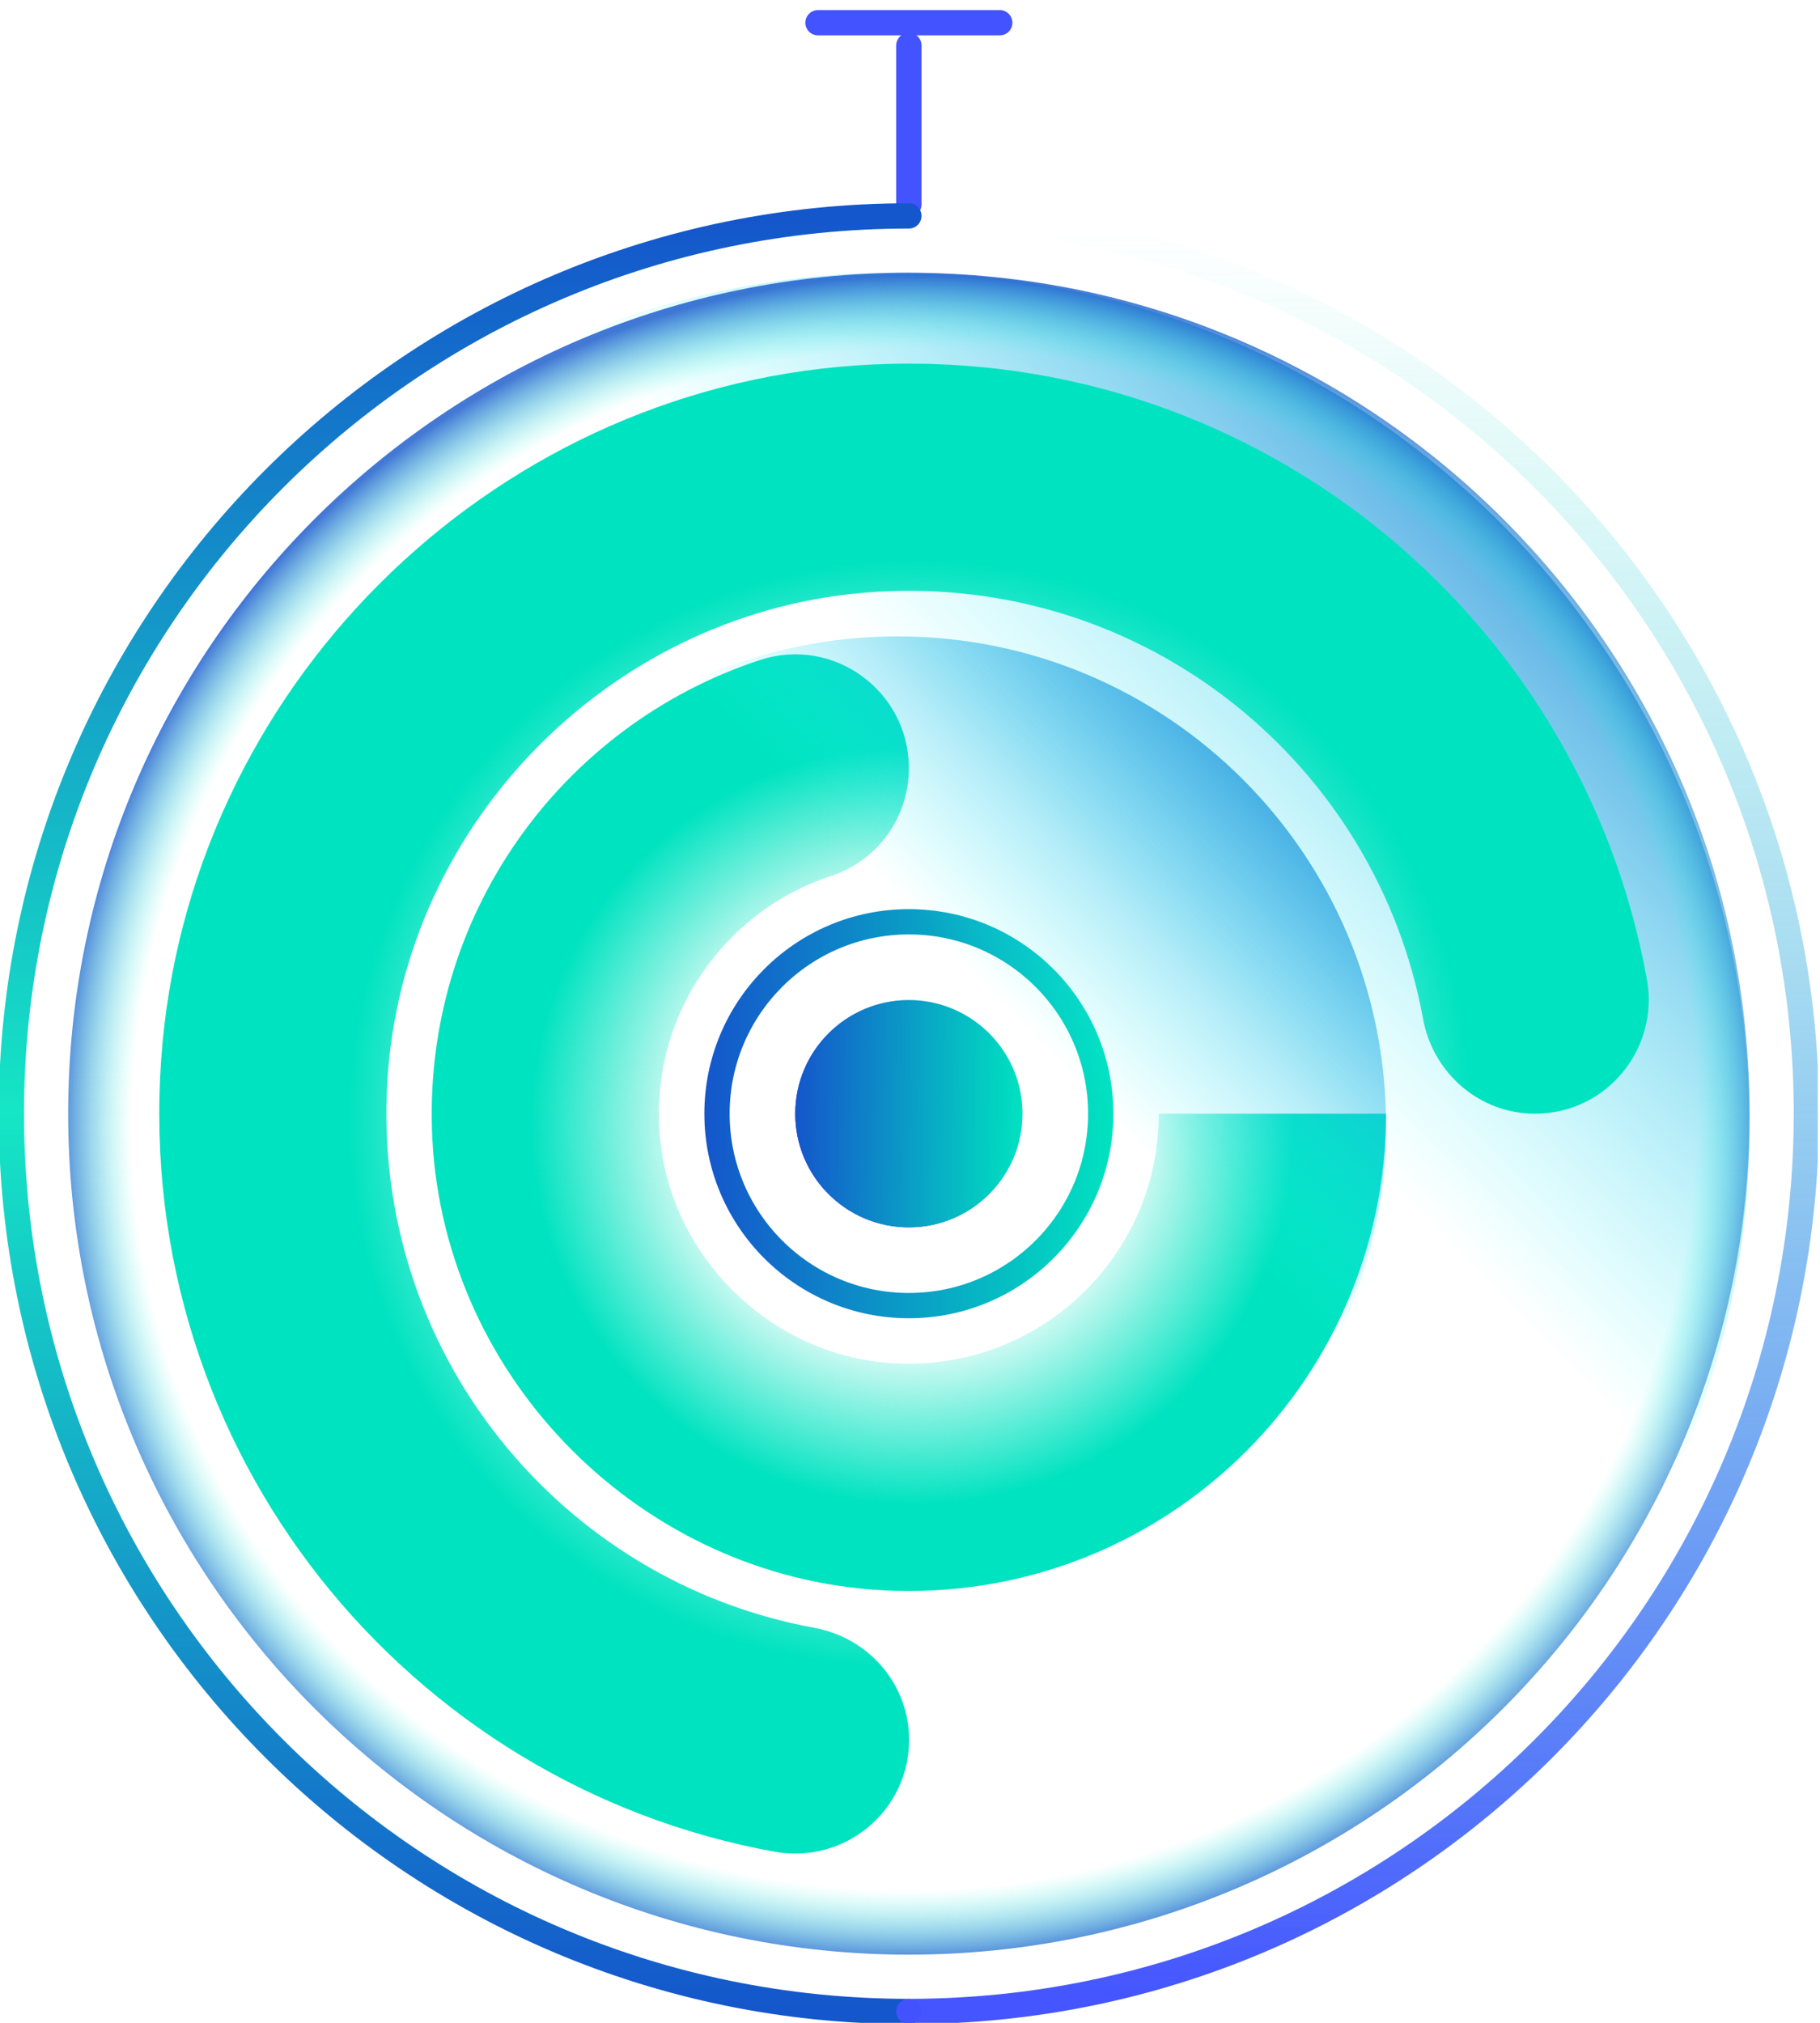
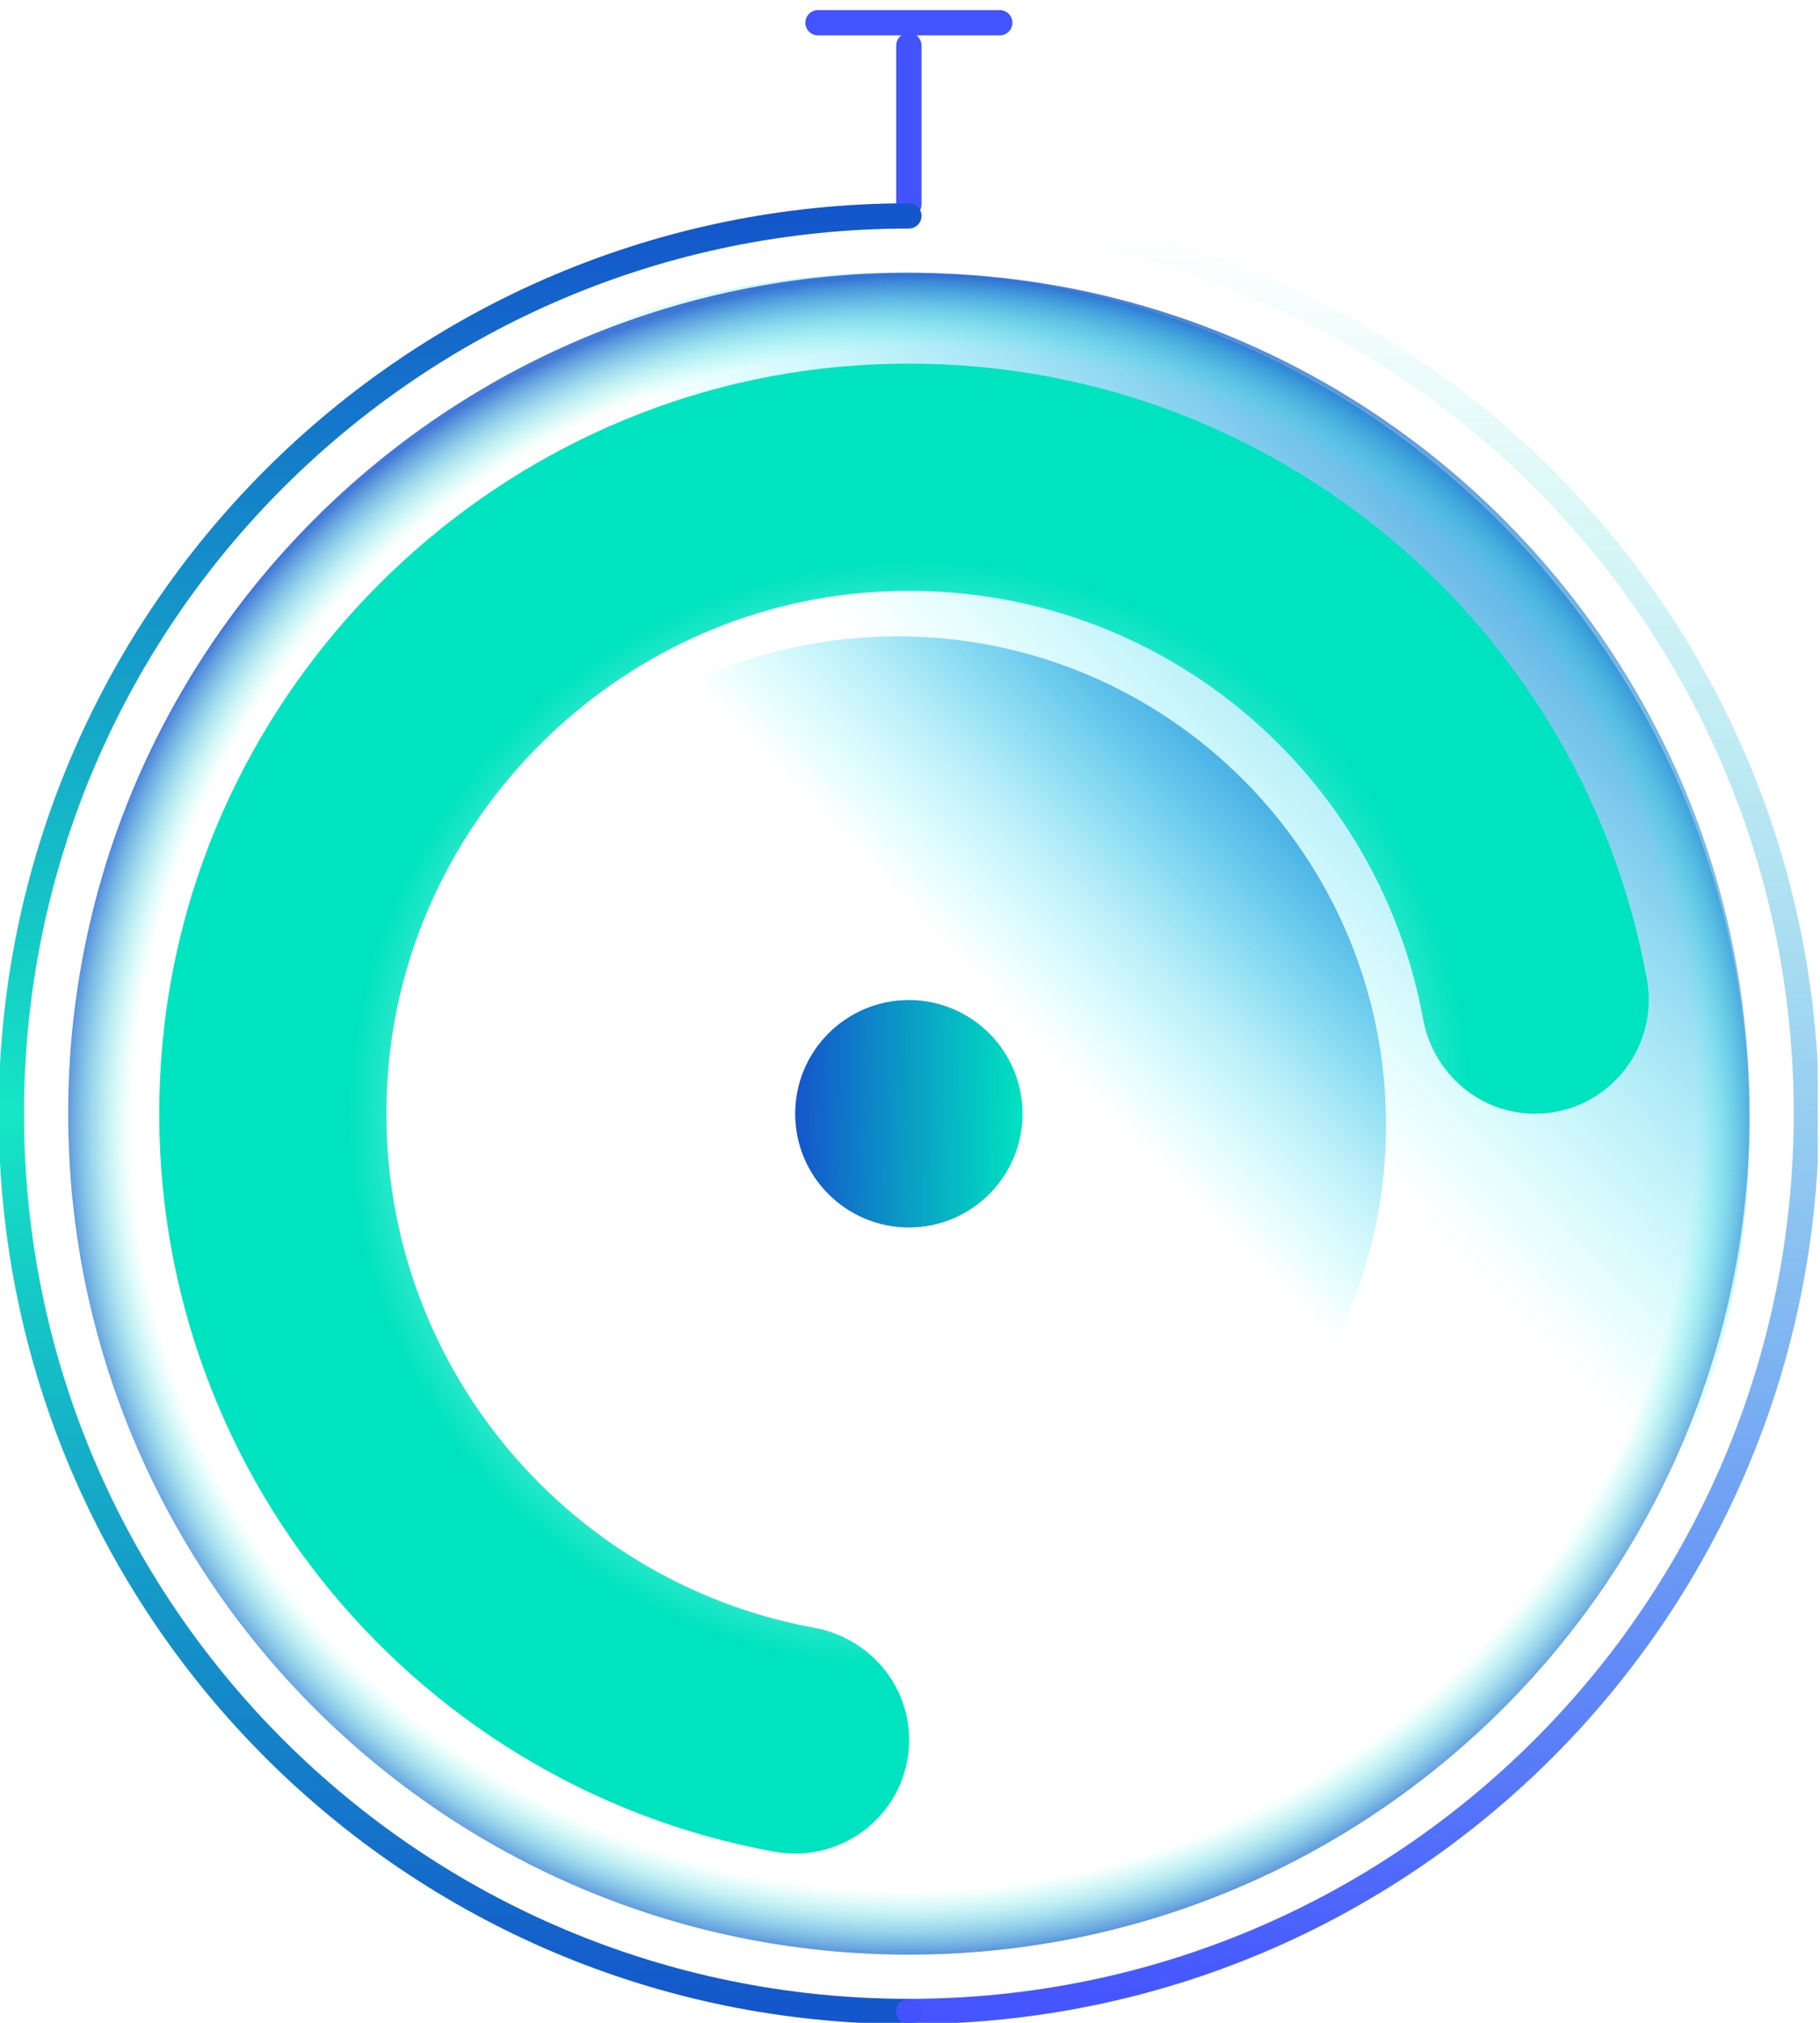
<svg xmlns="http://www.w3.org/2000/svg" xmlns:xlink="http://www.w3.org/1999/xlink" fill="none" height="80" viewBox="0 0 72 80" width="72">
  <linearGradient id="a">
    <stop offset="0" stop-color="#1456cb" />
    <stop offset="1" stop-color="#00e3c0" />
  </linearGradient>
  <linearGradient id="b" gradientUnits="userSpaceOnUse" x1="27.865" x2="44.071" xlink:href="#a" y1="43.721" y2="43.894" />
  <linearGradient id="c">
    <stop offset="0" stop-color="#4353ff" />
    <stop offset=".01" stop-color="#4353ff" stop-opacity=".96" />
    <stop offset=".08" stop-color="#4353ff" stop-opacity=".76" />
    <stop offset=".16" stop-color="#4353ff" stop-opacity=".58" />
    <stop offset=".24" stop-color="#4353ff" stop-opacity=".42" />
    <stop offset=".32" stop-color="#4353ff" stop-opacity=".29" />
    <stop offset=".41" stop-color="#4353ff" stop-opacity=".19" />
    <stop offset=".51" stop-color="#4353ff" stop-opacity=".1" />
    <stop offset=".61" stop-color="#4353ff" stop-opacity=".04" />
    <stop offset=".74" stop-color="#4353ff" stop-opacity=".01" />
    <stop offset=".94" stop-color="#4353ff" stop-opacity="0" />
  </linearGradient>
  <linearGradient id="d" gradientUnits="userSpaceOnUse" x1="34.589" x2="39.65" xlink:href="#c" y1="47.622" y2="34.418" />
  <linearGradient id="e" gradientUnits="userSpaceOnUse" x1="31.919" x2="44" xlink:href="#c" y1="44.836" y2="42.472" />
  <linearGradient id="f" gradientUnits="userSpaceOnUse" x1="31.461" x2="40.464" xlink:href="#a" y1="43.865" y2="43.961" />
  <linearGradient id="g" gradientUnits="userSpaceOnUse" x1="18.202" x2="18.202" y1="8.539" y2="44.045">
    <stop offset="0" stop-color="#1456cb" />
    <stop offset="1" stop-color="#15e6c5" />
  </linearGradient>
  <linearGradient id="h" gradientUnits="userSpaceOnUse" x1="18.202" x2="18.202" y1="44.045" y2="79.55">
    <stop offset="0" stop-color="#15e6c5" />
    <stop offset="1" stop-color="#1456cb" />
  </linearGradient>
  <linearGradient id="i" gradientUnits="userSpaceOnUse" x1="42.697" x2="42.247" y1="79.101" y2="8.989">
    <stop offset="0" stop-color="#4353ff" stop-opacity=".99" />
    <stop offset="1" stop-color="#17e6c5" stop-opacity="0" />
  </linearGradient>
  <radialGradient id="j" cx="0" cy="0" gradientTransform="matrix(-15.404 -13.515 13.442 -15.321 36.079 44.526)" gradientUnits="userSpaceOnUse" r="1">
    <stop offset=".109" stop-color="#1456cb" />
    <stop offset=".389" stop-color="#00e3c0" stop-opacity="0" />
    <stop offset=".737" stop-color="#00e3c0" />
  </radialGradient>
  <linearGradient id="k" gradientUnits="userSpaceOnUse" x1="53.072" x2="7.471" y1="28.245" y2="72.529">
    <stop offset="0" stop-color="#145bcb" />
    <stop offset=".277" stop-color="#27fffb" stop-opacity="0" />
  </linearGradient>
  <linearGradient id="l" gradientUnits="userSpaceOnUse" x1="66.145" x2="-13.393" y1="16.153" y2="93.393">
    <stop offset="0" stop-color="#145bcb" />
    <stop offset=".265" stop-color="#27fffb" stop-opacity="0" />
  </linearGradient>
  <radialGradient id="m" cx="0" cy="0" gradientTransform="matrix(28.996 -19.104 19.046 28.909 36.172 44.272)" gradientUnits="userSpaceOnUse" r="1">
    <stop offset=".887" stop-color="#28ffdd" stop-opacity="0" />
    <stop offset=".971" stop-color="#1456cb" stop-opacity=".8" />
  </radialGradient>
  <radialGradient id="n" cx="0" cy="0" gradientTransform="matrix(24.27 -21.573 21.508 24.197 35.955 44.045)" gradientUnits="userSpaceOnUse" r="1">
    <stop offset=".109" stop-color="#1456cb" />
    <stop offset=".368" stop-color="#00e3c0" stop-opacity="0" />
    <stop offset=".682" stop-color="#00e3c0" />
  </radialGradient>
  <clipPath id="o">
    <path d="m0 0h71.91v80h-71.91z" />
  </clipPath>
  <g clip-path="url(#o)">
-     <path d="m43.545 44.045c0 4.192-3.398 7.59-7.59 7.59s-7.59-3.398-7.59-7.59c0-4.192 3.398-7.59 7.59-7.59s7.59 3.398 7.59 7.59z" stroke="url(#b)" />
    <path d="m35.955 48.539c2.482 0 4.494-2.012 4.494-4.494s-2.012-4.494-4.494-4.494-4.494 2.012-4.494 4.494 2.012 4.494 4.494 4.494z" fill="url(#d)" />
-     <path d="m35.955 48.539c2.482 0 4.494-2.012 4.494-4.494s-2.012-4.494-4.494-4.494-4.494 2.012-4.494 4.494 2.012 4.494 4.494 4.494z" fill="url(#e)" />
    <path d="m35.955 48.539c2.482 0 4.494-2.012 4.494-4.494s-2.012-4.494-4.494-4.494-4.494 2.012-4.494 4.494 2.012 4.494 4.494 4.494z" fill="url(#f)" />
    <g stroke-linecap="round" stroke-miterlimit="10">
      <path d="m32.36.899h7.191" stroke="#4353ff" />
      <path d="m35.955 1.798v6.292" stroke="#4353ff" />
      <path d="m35.955 8.539c-19.613 0-35.506 15.892-35.506 35.506" stroke="url(#g)" />
      <path d="m.449 44.045c0 19.613 15.892 35.506 35.506 35.506" stroke="url(#h)" />
      <path d="m35.955 79.551c19.613 0 35.506-15.892 35.506-35.506 0-17.465-12.602-31.982-29.213-34.948" stroke="url(#i)" />
    </g>
-     <path d="m34.831 53.87c-4.521-.503-8.198-4.18-8.701-8.701-.539-4.863 2.463-9.124 6.751-10.526 1.843-.602 3.074-2.328 3.074-4.261 0-3.056-2.984-5.231-5.888-4.279-7.847 2.571-13.42 10.148-12.962 18.957.503 9.528 8.306 17.33 17.834 17.834 10.885.575 19.892-8.09 19.892-18.849h-8.989c0 5.834-5.052 10.481-11.011 9.825z" fill="url(#j)" />
    <path d="m16.18 44.494c0 10.673 8.652 19.326 19.326 19.326 10.673 0 19.326-8.652 19.326-19.326s-8.652-19.326-19.326-19.326c-10.673 0-19.326 8.652-19.326 19.326z" fill="url(#k)" />
    <path d="m1.798 44.495c0 18.616 15.092 33.708 33.708 33.708s33.708-15.092 33.708-33.708c0-18.616-15.092-33.708-33.708-33.708s-33.708 15.091-33.708 33.708z" fill="url(#l)" />
    <path d="m35.955 10.787c-18.364 0-33.258 14.894-33.258 33.258 0 18.364 14.894 33.258 33.258 33.258 18.364 0 33.258-14.894 33.258-33.258 0-18.364-14.894-33.258-33.258-33.258zm0 62.921c-16.387 0-29.663-13.276-29.663-29.663 0-16.387 13.276-29.663 29.663-29.663s29.663 13.276 29.663 29.663c0 16.387-13.276 29.663-29.663 29.663z" fill="url(#m)" />
    <path d="m15.326 42.724c.638-10.292 9.016-18.679 19.317-19.317 10.724-.665 19.82 6.84 21.654 16.89.396 2.157 2.238 3.748 4.431 3.748 2.813 0 4.926-2.553 4.423-5.321-2.625-14.508-15.802-25.339-31.29-24.27-14.625 1.007-26.481 12.863-27.488 27.488-1.07 15.488 9.762 28.665 24.27 31.29 2.768.503 5.321-1.609 5.321-4.423 0-2.193-1.591-4.036-3.748-4.431-10.049-1.834-17.555-10.939-16.89-21.654z" fill="url(#n)" />
  </g>
</svg>